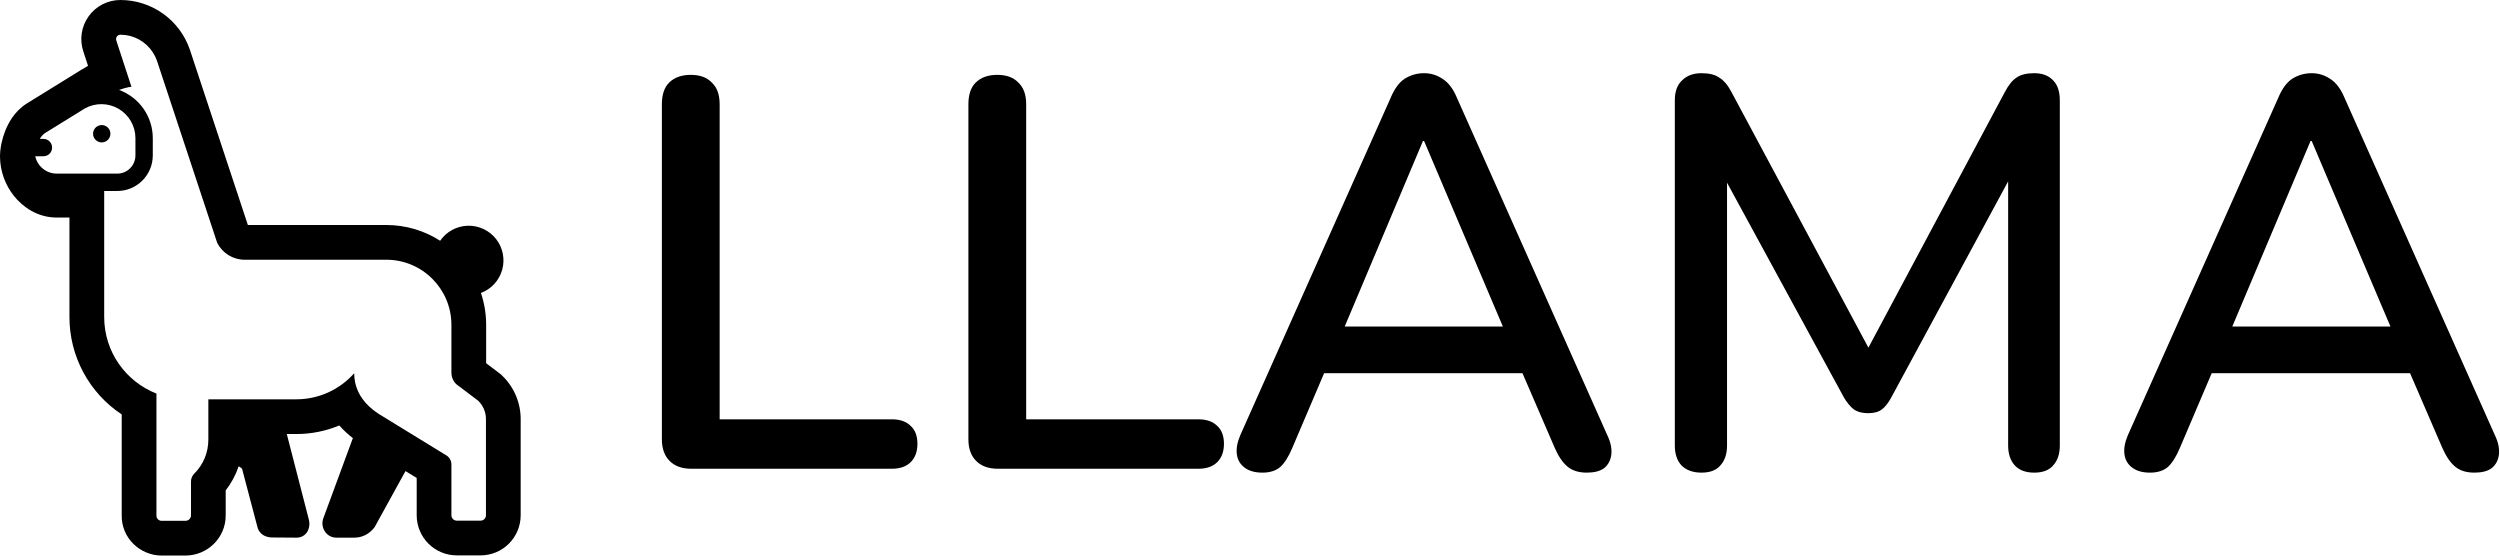
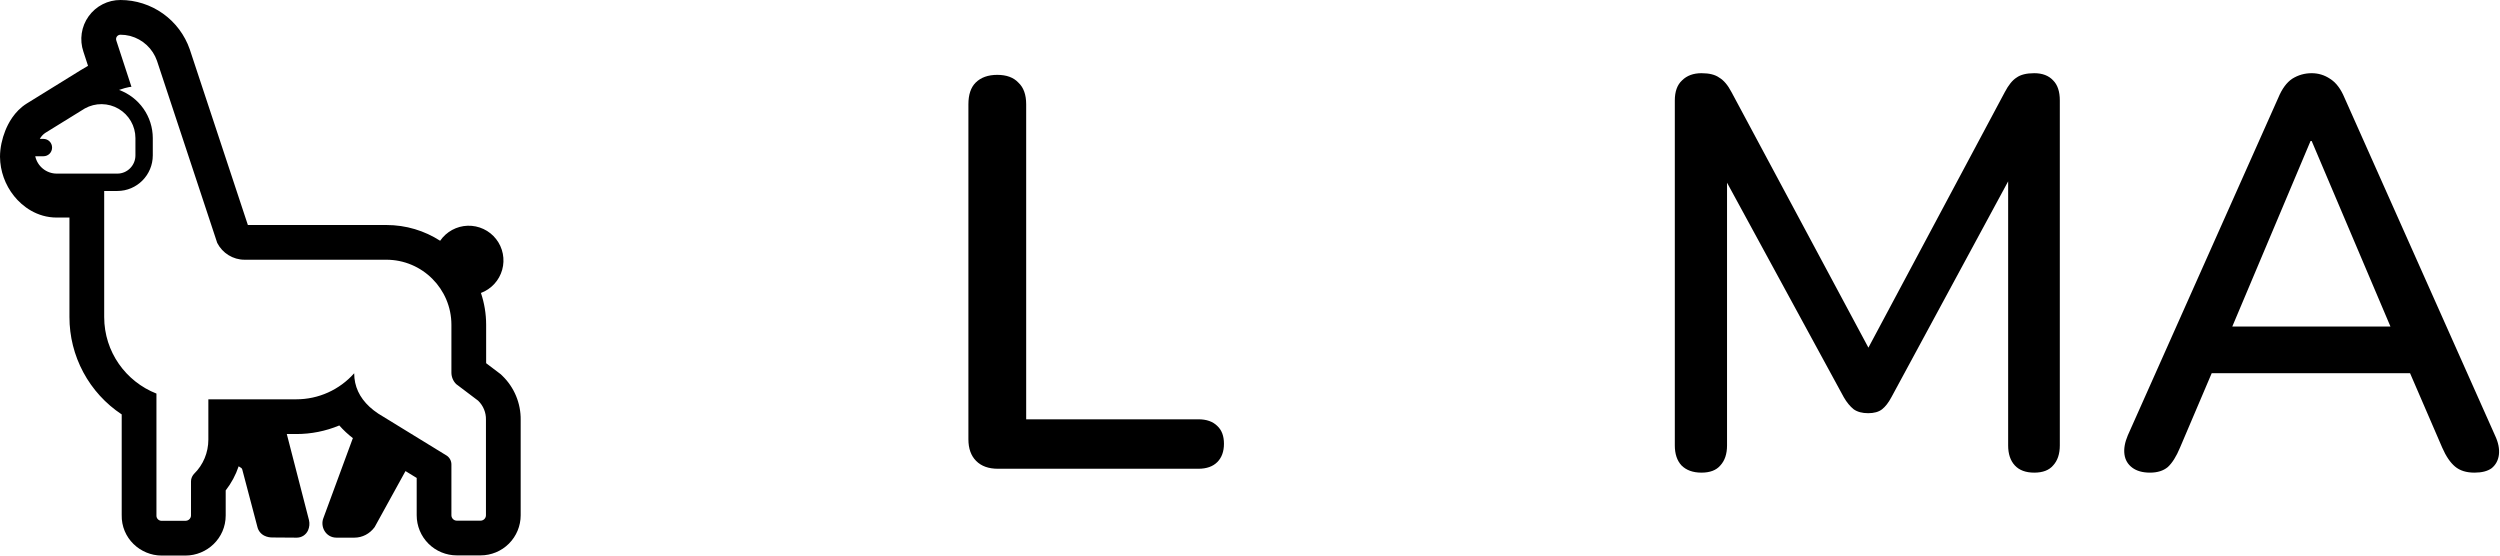
<svg xmlns="http://www.w3.org/2000/svg" width="216" height="48" viewBox="0 0 216 48" fill="none">
-   <path d="M59.73 40.5C58.93 40.5 58.306 40.276 57.858 39.828C57.41 39.38 57.186 38.756 57.186 37.956V9.012C57.186 8.18 57.394 7.556 57.81 7.14C58.258 6.692 58.882 6.468 59.682 6.468C60.482 6.468 61.09 6.692 61.506 7.14C61.954 7.556 62.178 8.18 62.178 9.012V36.228H77.058C77.762 36.228 78.306 36.42 78.69 36.804C79.074 37.156 79.266 37.668 79.266 38.34C79.266 39.012 79.074 39.54 78.69 39.924C78.306 40.308 77.762 40.5 77.058 40.5H59.73Z" fill="black" />
  <path d="M86.214 40.5C85.414 40.5 84.79 40.276 84.342 39.828C83.894 39.38 83.67 38.756 83.67 37.956V9.012C83.67 8.18 83.878 7.556 84.294 7.14C84.742 6.692 85.366 6.468 86.166 6.468C86.966 6.468 87.574 6.692 87.99 7.14C88.438 7.556 88.662 8.18 88.662 9.012V36.228H103.542C104.246 36.228 104.79 36.42 105.174 36.804C105.558 37.156 105.75 37.668 105.75 38.34C105.75 39.012 105.558 39.54 105.174 39.924C104.79 40.308 104.246 40.5 103.542 40.5H86.214Z" fill="black" />
-   <path d="M109.072 40.836C108.432 40.836 107.92 40.692 107.536 40.404C107.152 40.116 106.928 39.732 106.864 39.252C106.8 38.772 106.896 38.228 107.152 37.62L120.16 8.436C120.48 7.668 120.88 7.124 121.36 6.804C121.872 6.484 122.432 6.324 123.04 6.324C123.616 6.324 124.144 6.484 124.624 6.804C125.136 7.124 125.552 7.668 125.872 8.436L138.88 37.62C139.168 38.228 139.28 38.788 139.216 39.3C139.152 39.78 138.944 40.164 138.592 40.452C138.24 40.708 137.744 40.836 137.104 40.836C136.4 40.836 135.84 40.66 135.424 40.308C135.008 39.956 134.64 39.412 134.32 38.676L130.96 30.9L133.216 32.244H112.768L114.976 30.9L111.664 38.676C111.344 39.444 110.992 40.004 110.608 40.356C110.224 40.676 109.712 40.836 109.072 40.836ZM122.944 12.18L115.696 29.364L114.496 28.212H131.44L130.336 29.364L123.04 12.18H122.944Z" fill="black" />
  <path d="M147.008 40.836C146.272 40.836 145.696 40.628 145.28 40.212C144.896 39.796 144.704 39.22 144.704 38.484V8.676C144.704 7.908 144.912 7.332 145.328 6.948C145.744 6.532 146.304 6.324 147.008 6.324C147.68 6.324 148.192 6.452 148.544 6.708C148.928 6.932 149.28 7.348 149.6 7.956L162.176 31.428H160.688L173.216 7.956C173.536 7.348 173.872 6.932 174.224 6.708C174.576 6.452 175.088 6.324 175.76 6.324C176.464 6.324 177.008 6.532 177.392 6.948C177.776 7.332 177.968 7.908 177.968 8.676V38.484C177.968 39.22 177.776 39.796 177.392 40.212C177.04 40.628 176.496 40.836 175.76 40.836C175.024 40.836 174.464 40.628 174.08 40.212C173.696 39.796 173.504 39.22 173.504 38.484V13.716H174.56L163.424 34.308C163.168 34.788 162.896 35.14 162.608 35.364C162.32 35.588 161.92 35.7 161.408 35.7C160.896 35.7 160.48 35.588 160.16 35.364C159.84 35.108 159.552 34.756 159.296 34.308L148.064 13.668H149.216V38.484C149.216 39.22 149.024 39.796 148.64 40.212C148.288 40.628 147.744 40.836 147.008 40.836Z" fill="black" />
  <path d="M185.76 40.836C185.12 40.836 184.608 40.692 184.224 40.404C183.84 40.116 183.616 39.732 183.552 39.252C183.488 38.772 183.584 38.228 183.84 37.62L196.848 8.436C197.168 7.668 197.568 7.124 198.048 6.804C198.56 6.484 199.12 6.324 199.728 6.324C200.304 6.324 200.832 6.484 201.312 6.804C201.824 7.124 202.24 7.668 202.56 8.436L215.568 37.62C215.856 38.228 215.968 38.788 215.904 39.3C215.84 39.78 215.632 40.164 215.28 40.452C214.928 40.708 214.432 40.836 213.792 40.836C213.088 40.836 212.528 40.66 212.112 40.308C211.696 39.956 211.328 39.412 211.008 38.676L207.648 30.9L209.904 32.244H189.456L191.664 30.9L188.352 38.676C188.032 39.444 187.68 40.004 187.296 40.356C186.912 40.676 186.4 40.836 185.76 40.836ZM199.632 12.18L192.384 29.364L191.184 28.212H208.128L207.024 29.364L199.728 12.18H199.632Z" fill="black" />
-   <path d="M8.79 12.305C8.989 12.305 9.18 12.226 9.32 12.085C9.461 11.944 9.54 11.753 9.54 11.555C9.54 11.356 9.461 11.165 9.32 11.024C9.18 10.883 8.989 10.805 8.79 10.805C8.591 10.805 8.4 10.883 8.26 11.024C8.119 11.165 8.04 11.356 8.04 11.555C8.04 11.753 8.119 11.944 8.26 12.085C8.4 12.226 8.591 12.305 8.79 12.305Z" fill="black" />
  <path d="M43.266 32.337L43.397 32.463C43.909 32.957 44.314 33.551 44.587 34.208C44.861 34.866 44.997 35.572 44.986 36.283V44.52C44.986 45.439 44.621 46.32 43.972 46.97C43.322 47.62 42.441 47.985 41.522 47.985H39.467C38.547 47.985 37.666 47.62 37.016 46.97C36.367 46.32 36.002 45.439 36.002 44.52V41.294L35.035 40.701L32.373 45.534L32.342 45.576C31.941 46.108 31.322 46.453 30.616 46.453H29.072C28.136 46.453 27.631 45.486 27.956 44.721L30.47 37.901L30.491 37.86L30.492 37.857C30.065 37.53 29.671 37.162 29.316 36.759C28.14 37.25 26.879 37.502 25.605 37.5H24.779L26.694 44.928L26.697 44.94C26.764 45.231 26.737 45.537 26.619 45.812C26.536 46.003 26.398 46.166 26.224 46.281C26.049 46.395 25.844 46.455 25.635 46.453H25.629L23.532 46.438C23.341 46.438 23.082 46.408 22.833 46.281C22.684 46.206 22.554 46.098 22.451 45.967C22.348 45.836 22.275 45.683 22.238 45.52L20.93 40.559C20.916 40.505 20.884 40.459 20.84 40.428L20.835 40.425C20.762 40.381 20.691 40.335 20.62 40.287C20.367 41.04 19.988 41.745 19.5 42.372V44.535C19.5 46.509 17.884 48 16.02 48H13.965C12.127 48 10.466 46.503 10.515 44.483V35.805C9.125 34.885 7.986 33.635 7.198 32.166C6.41 30.698 5.998 29.057 6 27.39V18.797H4.905C3.193 18.797 1.932 17.835 1.215 16.939C0.442 15.976 0.014 14.782 0 13.546C0 12.78 0.184 11.975 0.455 11.296C0.692 10.704 1.22 9.624 2.316 8.941L2.322 8.938L6.984 6.055C7.191 5.923 7.399 5.801 7.606 5.688L7.205 4.461C7.032 3.952 6.983 3.409 7.062 2.878C7.141 2.346 7.346 1.841 7.66 1.405C7.973 0.969 8.387 0.613 8.865 0.369C9.344 0.125 9.874 -0.002 10.412 -3.27378e-06C11.728 0.002 13.011 0.414 14.083 1.177C15.155 1.941 15.963 3.02 16.395 4.263L16.402 4.285L21.416 19.44H33.377C35.09 19.44 36.685 19.939 38.028 20.802C38.295 20.414 38.65 20.094 39.063 19.868C39.477 19.643 39.937 19.518 40.408 19.503C40.879 19.489 41.347 19.586 41.773 19.786C42.2 19.985 42.573 20.283 42.863 20.654C43.154 21.025 43.352 21.46 43.443 21.922C43.534 22.384 43.515 22.861 43.388 23.314C43.26 23.768 43.028 24.185 42.709 24.532C42.39 24.879 41.994 25.146 41.553 25.311C41.844 26.177 42.003 27.102 42.003 28.065V31.38L43.266 32.337ZM39.407 33.18C39.147 32.916 39.001 32.56 39.002 32.19V28.065C39.002 24.96 36.481 22.44 33.377 22.44H21.122C20.131 22.44 19.216 21.87 18.767 20.985L13.562 5.25C13.382 4.734 13.079 4.27 12.679 3.897C12.279 3.525 11.794 3.255 11.267 3.112L11.216 3.099C10.953 3.033 10.682 3 10.412 3C10.142 3 9.961 3.255 10.052 3.51L11.357 7.5C11.289 7.503 11.221 7.511 11.154 7.524C10.95 7.561 10.644 7.642 10.286 7.77C11.138 8.082 11.874 8.647 12.396 9.39C12.917 10.133 13.198 11.017 13.201 11.925V13.425C13.201 15.114 11.835 16.5 10.142 16.5H9.002V27.39C9.002 30.405 10.877 32.97 13.517 34.005V44.535C13.502 44.79 13.711 45 13.966 45H16.021C16.227 45 16.396 44.88 16.467 44.709C16.49 44.654 16.502 44.595 16.502 44.535V41.595C16.502 41.538 16.506 41.483 16.517 41.43C16.553 41.244 16.642 41.073 16.771 40.935C17.567 40.155 18.002 39.09 18.002 37.98V34.5H25.607C26.551 34.5 27.484 34.299 28.346 33.911C29.206 33.523 29.975 32.957 30.602 32.25C30.602 33.373 31.059 34.344 31.927 35.148C32.15 35.353 32.398 35.547 32.672 35.73L38.611 39.375C38.732 39.459 38.83 39.572 38.898 39.702C38.966 39.833 39.002 39.978 39.002 40.125V44.52C39.002 44.775 39.212 44.985 39.467 44.985H41.522C41.776 44.985 41.986 44.775 41.986 44.52V36.255C42.002 35.655 41.761 35.055 41.312 34.62L39.407 33.18ZM3.045 13.5C3.232 14.358 3.994 15 4.907 15H10.142C10.996 15 11.701 14.295 11.701 13.425V11.925C11.699 11.414 11.564 10.913 11.309 10.47C11.054 10.028 10.688 9.659 10.247 9.401C9.807 9.143 9.306 9.004 8.796 8.998C8.285 8.992 7.782 9.12 7.335 9.367L3.9 11.49C3.709 11.622 3.551 11.797 3.439 12H3.75C4.17 12 4.5 12.33 4.5 12.75C4.5 13.17 4.17 13.5 3.75 13.5H3.045Z" fill="black" />
</svg>